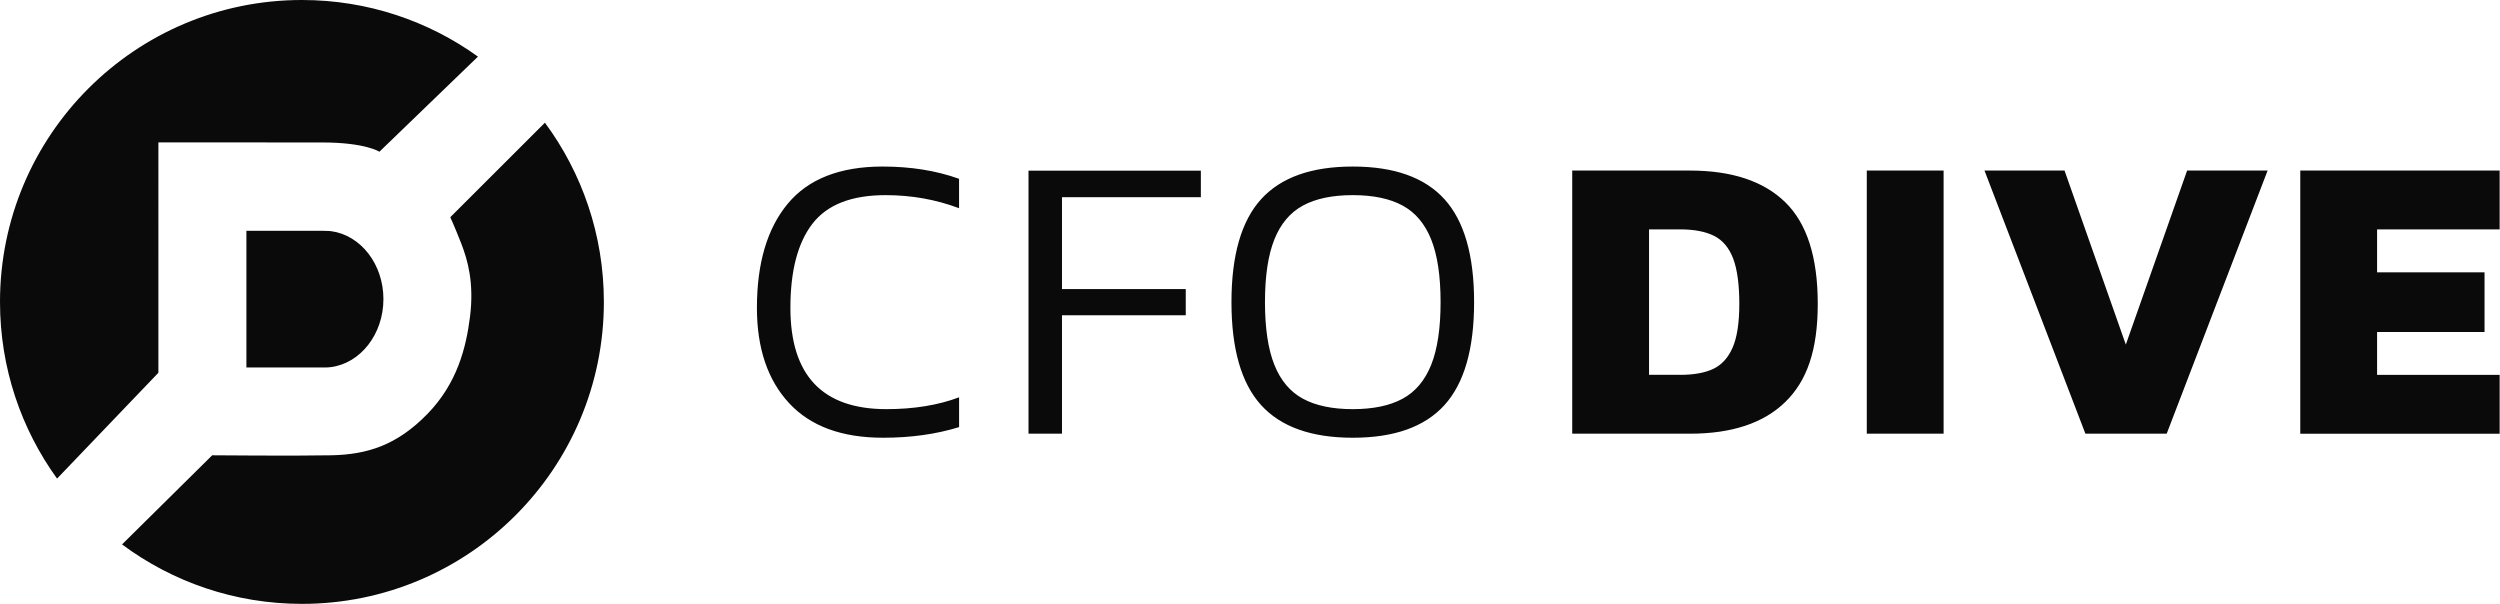
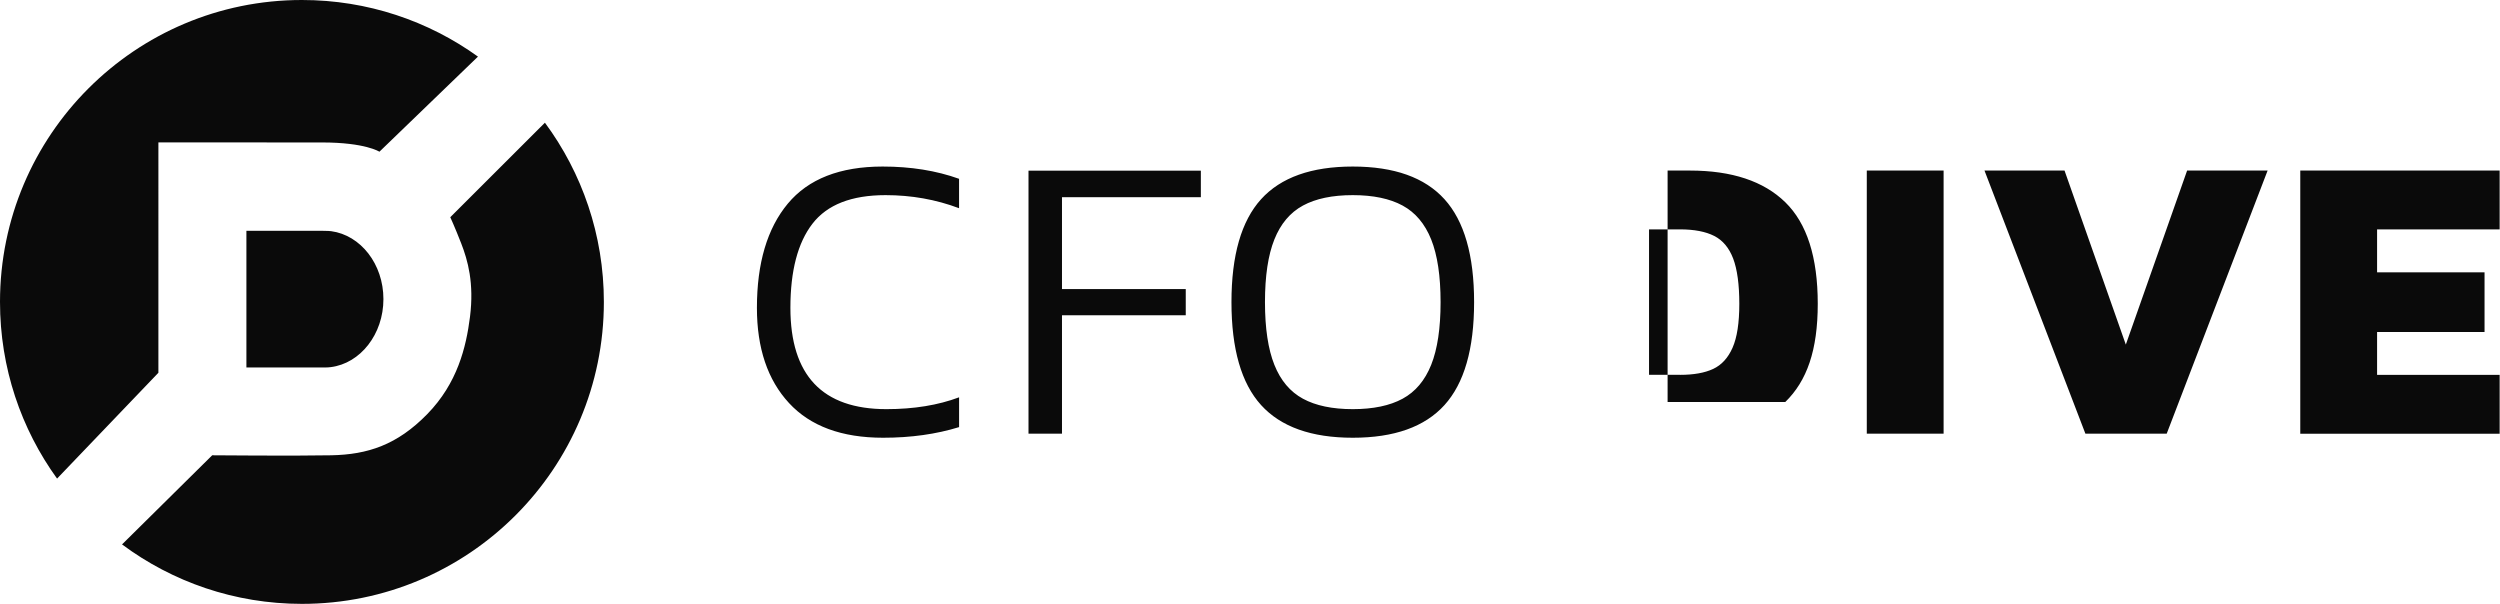
<svg xmlns="http://www.w3.org/2000/svg" viewBox="0 0 828 200">
  <defs>
    <style>.d{fill:#0a0a0a;}</style>
  </defs>
  <g id="a">
-     <path id="b" class="d" d="M556.44,124.15c4.51,0,8.16-.65,10.96-1.96,2.8-1.31,4.94-3.65,6.43-7.04,1.49-3.38,2.23-8.23,2.23-14.55s-.68-11.39-2.03-14.95c-1.35-3.56-3.45-6.07-6.29-7.51-2.84-1.44-6.61-2.17-11.3-2.17h-10.28v48.17h10.28Zm-35.72-67.66h38.97c13.89,0,24.42,3.5,31.59,10.49,7.17,6.99,10.76,18.2,10.76,33.63s-3.59,25.55-10.76,32.54c-7.17,6.99-17.7,10.49-31.59,10.49h-38.97V56.49h0Zm97.56,0h25.44v87.14h-25.44V56.49h0Zm38.97,0h26.52l20.3,57.64,20.3-57.64h26.66l-33.42,87.14h-26.93l-33.42-87.14h0Zm104.6,0h66.03v19.49h-40.59v14.21h35.59v19.76h-35.59v14.21h40.59v19.49h-66.03V56.49h0Zm-444.2,75.1v9.87c-7.58,2.34-15.96,3.52-25.16,3.52-13.71,0-24.1-3.83-31.18-11.5-7.08-7.66-10.62-18.17-10.62-31.52,0-14.79,3.4-26.29,10.21-34.49,6.81-8.2,17.29-12.31,31.45-12.31,9.29,0,17.72,1.35,25.29,4.06v9.74c-7.67-2.89-15.78-4.33-24.35-4.33-11.27,0-19.34,3.16-24.21,9.47-4.87,6.31-7.3,15.6-7.3,27.86,0,22.37,10.6,33.55,31.79,33.55,9.11,0,17.13-1.31,24.08-3.92Zm22.99-75.07h57.08v8.79h-45.99v30.44h40.99v8.66h-40.99v39.23h-11.09V56.52Zm137.77,77.64c-6.54,7.22-16.66,10.82-30.37,10.82s-23.83-3.61-30.37-10.82c-6.54-7.21-9.81-18.58-9.81-34.09s3.27-26.87,9.81-34.09c6.54-7.21,16.66-10.82,30.37-10.82s23.83,3.61,30.37,10.82c6.54,7.22,9.81,18.58,9.81,34.09s-3.27,26.87-9.81,34.09Zm-4.4-54.85c-2.08-5.18-5.23-8.93-9.47-11.23-4.24-2.3-9.74-3.45-16.5-3.45s-12.26,1.15-16.5,3.45c-4.24,2.3-7.4,6.04-9.47,11.23-2.08,5.19-3.11,12.11-3.11,20.76s1.04,15.58,3.11,20.76c2.07,5.19,5.23,8.93,9.47,11.23,4.24,2.3,9.74,3.45,16.5,3.45s12.26-1.15,16.5-3.45c4.24-2.3,7.39-6.04,9.47-11.23,2.07-5.18,3.11-12.11,3.11-20.76s-1.04-15.58-3.11-20.76ZM106.67,121.71h-25.06v-45.27h24.96c.74,.01,1.81,.03,2.17,.05,.36,.02,.72,.05,.96,.08,9.73,1.31,17.29,10.88,17.29,22.5s-7.64,21.3-17.44,22.52c-.19,.02-.46,.06-.94,.09-.48,.04-1.46,.02-1.92,.02h0Zm-54.2,1.74l-33.57,35.06C7.01,142.06,0,121.85,0,100,0,44.77,44.77,0,100,0c21.76,0,41.89,6.95,58.3,18.75l-32.64,31.5s-4.64-3.07-19.02-3.07-54.18-.02-54.18-.02V123.45h0ZM180.47,40.63c12.27,16.6,19.53,37.14,19.53,59.37,0,55.23-44.77,100-100,100-22.33,0-42.94-7.32-59.58-19.69l29.86-29.52s27.37,.24,39.43,0c12.06-.24,21.81-3.41,31.81-13.65,9.99-10.24,12.87-22.16,14.14-32.18,1.41-11.19-.73-18.77-2.92-24.38-2.19-5.61-3.61-8.64-3.61-8.64l31.36-31.32h0Z" />
+     <path id="b" class="d" d="M556.44,124.15c4.51,0,8.16-.65,10.96-1.96,2.8-1.31,4.94-3.65,6.43-7.04,1.49-3.38,2.23-8.23,2.23-14.55s-.68-11.39-2.03-14.95c-1.35-3.56-3.45-6.07-6.29-7.51-2.84-1.44-6.61-2.17-11.3-2.17h-10.28v48.17h10.28Zm-35.72-67.66h38.97c13.89,0,24.42,3.5,31.59,10.49,7.17,6.99,10.76,18.2,10.76,33.63s-3.59,25.55-10.76,32.54h-38.97V56.49h0Zm97.56,0h25.44v87.14h-25.44V56.49h0Zm38.97,0h26.52l20.3,57.64,20.3-57.64h26.66l-33.42,87.14h-26.93l-33.42-87.14h0Zm104.6,0h66.03v19.49h-40.59v14.21h35.59v19.76h-35.59v14.21h40.59v19.49h-66.03V56.49h0Zm-444.2,75.1v9.87c-7.58,2.34-15.96,3.52-25.16,3.52-13.71,0-24.1-3.83-31.18-11.5-7.08-7.66-10.62-18.17-10.62-31.52,0-14.79,3.4-26.29,10.21-34.49,6.81-8.2,17.29-12.31,31.45-12.31,9.29,0,17.72,1.35,25.29,4.06v9.74c-7.67-2.89-15.78-4.33-24.35-4.33-11.27,0-19.34,3.16-24.21,9.47-4.87,6.31-7.3,15.6-7.3,27.86,0,22.37,10.6,33.55,31.79,33.55,9.11,0,17.13-1.31,24.08-3.92Zm22.99-75.07h57.08v8.79h-45.99v30.44h40.99v8.66h-40.99v39.23h-11.09V56.52Zm137.77,77.64c-6.54,7.22-16.66,10.82-30.37,10.82s-23.83-3.61-30.37-10.82c-6.54-7.21-9.81-18.58-9.81-34.09s3.27-26.87,9.81-34.09c6.54-7.21,16.66-10.82,30.37-10.82s23.83,3.61,30.37,10.82c6.54,7.22,9.81,18.58,9.81,34.09s-3.27,26.87-9.81,34.09Zm-4.4-54.85c-2.08-5.18-5.23-8.93-9.47-11.23-4.24-2.3-9.74-3.45-16.5-3.45s-12.26,1.15-16.5,3.45c-4.24,2.3-7.4,6.04-9.47,11.23-2.08,5.19-3.11,12.11-3.11,20.76s1.04,15.58,3.11,20.76c2.07,5.19,5.23,8.93,9.47,11.23,4.24,2.3,9.74,3.45,16.5,3.45s12.26-1.15,16.5-3.45c4.24-2.3,7.39-6.04,9.47-11.23,2.07-5.18,3.11-12.11,3.11-20.76s-1.04-15.58-3.11-20.76ZM106.67,121.71h-25.06v-45.27h24.96c.74,.01,1.81,.03,2.17,.05,.36,.02,.72,.05,.96,.08,9.73,1.31,17.29,10.88,17.29,22.5s-7.64,21.3-17.44,22.52c-.19,.02-.46,.06-.94,.09-.48,.04-1.46,.02-1.92,.02h0Zm-54.2,1.74l-33.57,35.06C7.01,142.06,0,121.85,0,100,0,44.77,44.77,0,100,0c21.76,0,41.89,6.95,58.3,18.75l-32.64,31.5s-4.64-3.07-19.02-3.07-54.18-.02-54.18-.02V123.45h0ZM180.47,40.63c12.27,16.6,19.53,37.14,19.53,59.37,0,55.23-44.77,100-100,100-22.33,0-42.94-7.32-59.58-19.69l29.86-29.52s27.37,.24,39.43,0c12.06-.24,21.81-3.41,31.81-13.65,9.99-10.24,12.87-22.16,14.14-32.18,1.41-11.19-.73-18.77-2.92-24.38-2.19-5.61-3.61-8.64-3.61-8.64l31.36-31.32h0Z" />
  </g>
  <g id="c" />
</svg>